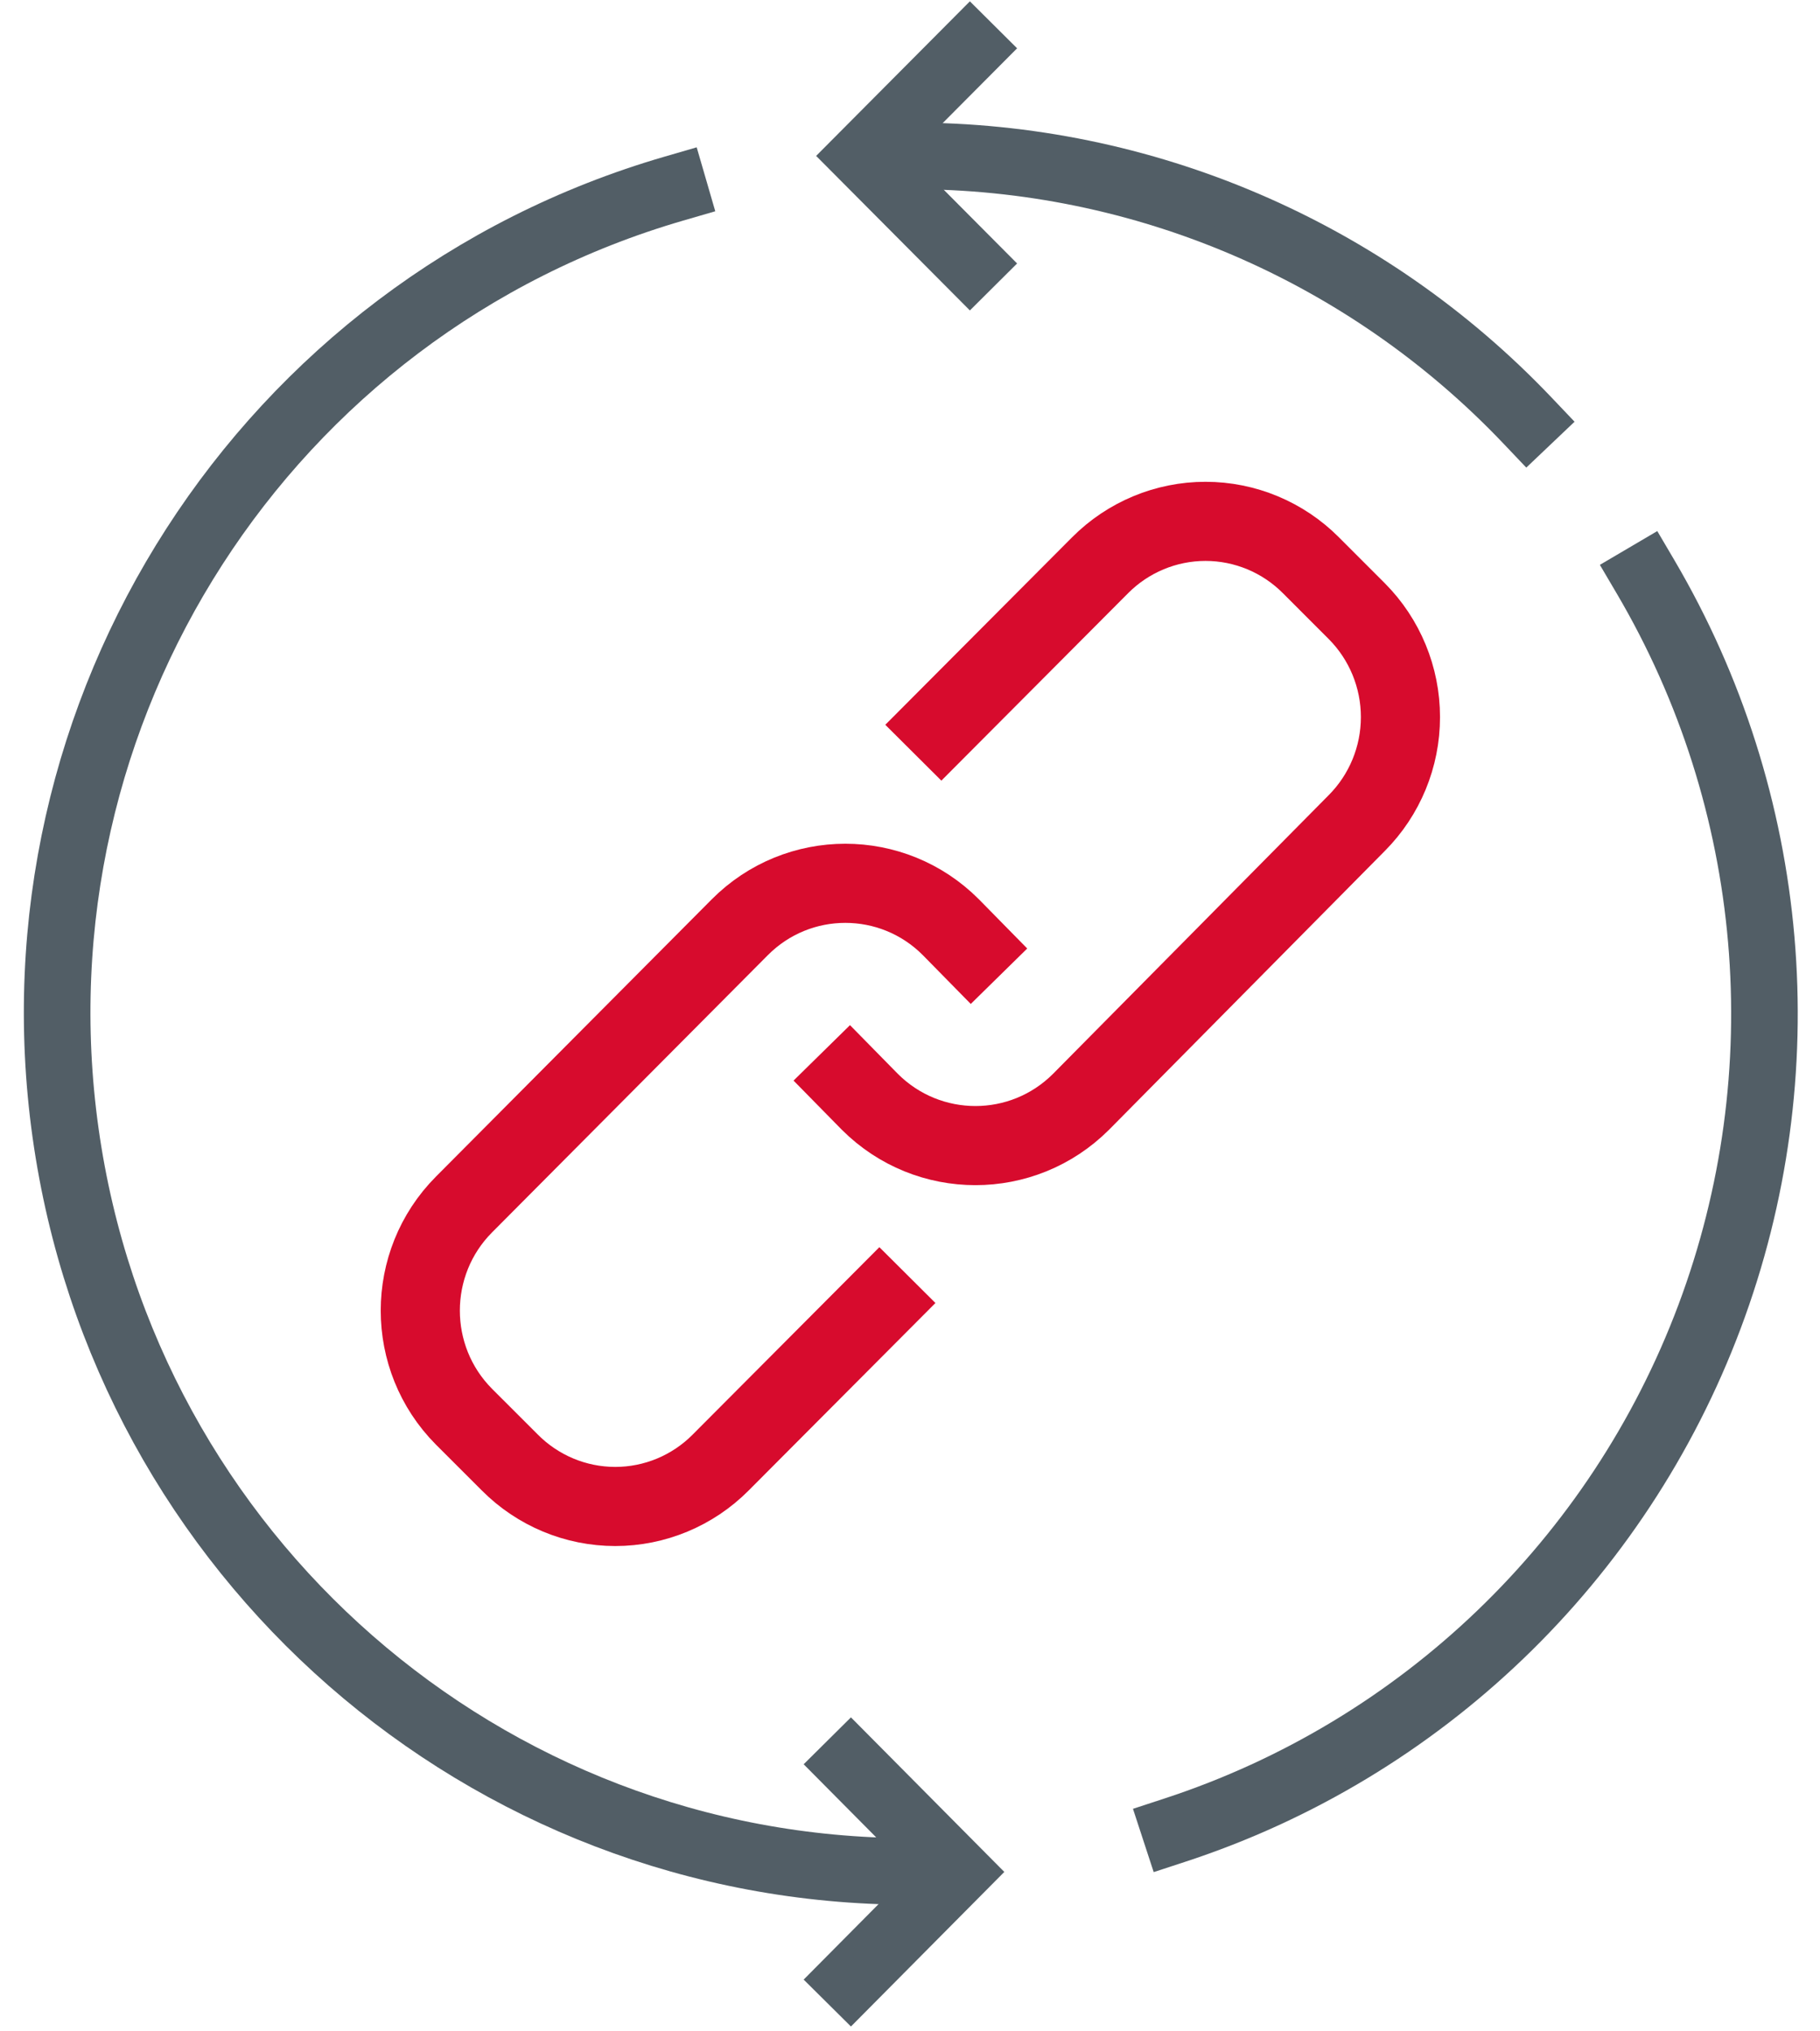
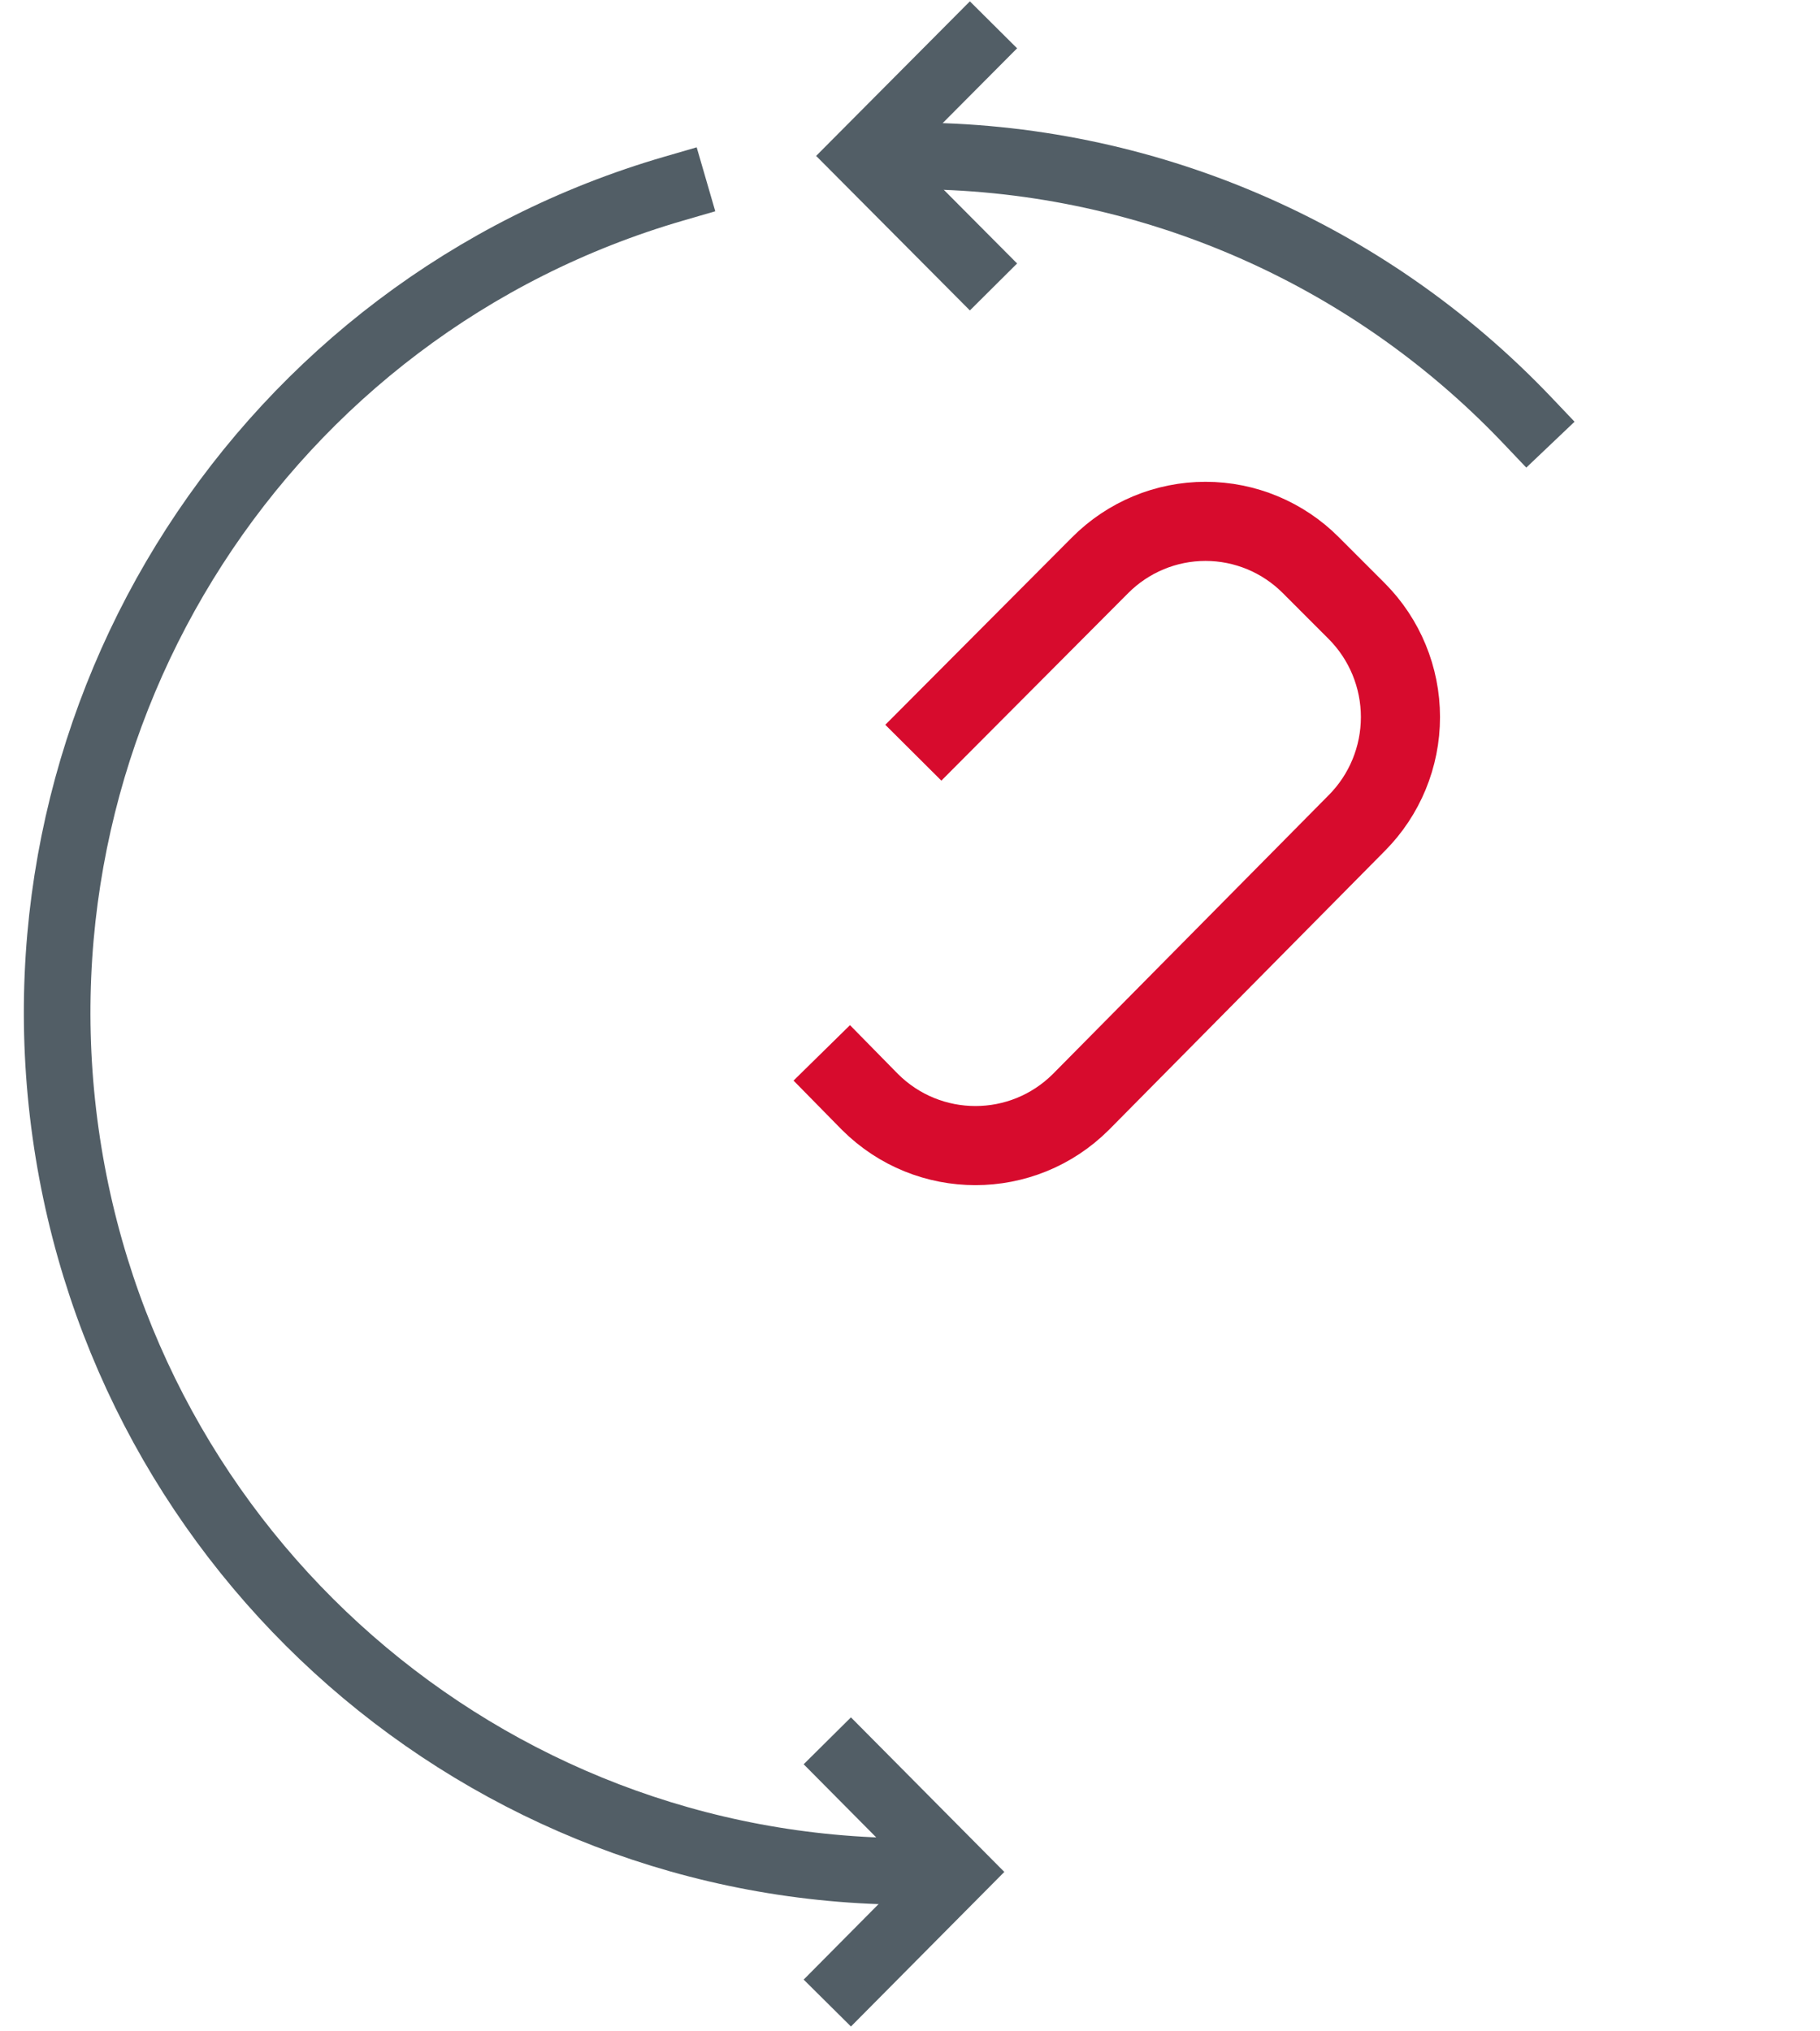
<svg xmlns="http://www.w3.org/2000/svg" xmlns:xlink="http://www.w3.org/1999/xlink" width="69px" height="77px" viewBox="0 0 69 77" version="1.1">
  <title>Монтажная-область-5-копия-16</title>
  <desc>Created with Sketch.</desc>
  <defs>
-     <path d="M62.383,20.105 C67.385,28.606 68.278,38.93 64.809,48.171 C61.341,57.411 53.887,64.569 44.546,67.628" id="path-1" />
    <path d="M34.5,4.152 C43.34,4.132 51.802,7.759 57.91,14.185" id="path-2" />
    <polyline id="path-3" points="36.775 0.077 32.722 4.152 36.775 8.226" />
    <path d="M34.5,69.195 C18.384,69.177 4.736,57.241 2.486,41.197 C0.236,25.152 10.07,9.888 25.553,5.391" id="path-4" />
    <polyline id="path-5" points="32.254 73.289 36.297 69.214 32.254 65.139" />
    <path d="M35.685,25.717 L41.707,19.672 C42.767,18.607 44.204,18.008 45.703,18.008 C47.202,18.008 48.639,18.607 49.699,19.672 L51.438,21.412 C52.498,22.477 53.094,23.922 53.094,25.429 C53.094,26.936 52.498,28.381 51.438,29.446 L40.981,40.018 C38.767,42.228 35.194,42.228 32.98,40.018 L32.206,39.23" id="path-6" />
-     <path d="M33.343,47.648 L27.321,53.693 C26.262,54.759 24.824,55.358 23.326,55.358 C21.827,55.358 20.39,54.759 19.33,53.693 L17.59,51.954 C15.382,49.732 15.382,46.131 17.59,43.91 L28.048,33.396 C30.257,31.176 33.839,31.176 36.049,33.396 L36.823,34.184" id="path-7" />
  </defs>
  <g id="case-studys" stroke="none" stroke-width="1" fill="none" fill-rule="evenodd" stroke-linecap="square">
    <g id="SyDesk" transform="translate(-794, -1378)" fill-rule="nonzero">
      <g id="Монтажная-область-5-копия-16" transform="translate(794, 1379.759)">
        <g id="Path" stroke="#525E66">
          <use stroke-width="2.525" xlink:href="#path-1" />
          <use stroke-width="1" xlink:href="#path-1" />
        </g>
        <g id="Path" stroke="#525E66">
          <use stroke-width="2.525" xlink:href="#path-2" />
          <use stroke-width="1" xlink:href="#path-2" />
        </g>
        <g id="Path" stroke="#525E66">
          <use stroke-width="2.525" xlink:href="#path-3" />
          <use stroke-width="1" xlink:href="#path-3" />
        </g>
        <g id="Path" stroke="#525E66">
          <use stroke-width="2.525" xlink:href="#path-4" />
          <use stroke-width="1" xlink:href="#path-4" />
        </g>
        <g id="Path" stroke="#525E66">
          <use stroke-width="2.525" xlink:href="#path-5" />
          <use stroke-width="1" xlink:href="#path-5" />
        </g>
        <g id="Path" stroke="#D70B2D">
          <use stroke-width="2.525" xlink:href="#path-6" />
          <use stroke-width="3" xlink:href="#path-6" />
        </g>
        <g id="Path" stroke="#D70B2D">
          <use stroke-width="2.525" xlink:href="#path-7" />
          <use stroke-width="3" xlink:href="#path-7" />
        </g>
      </g>
    </g>
  </g>
</svg>